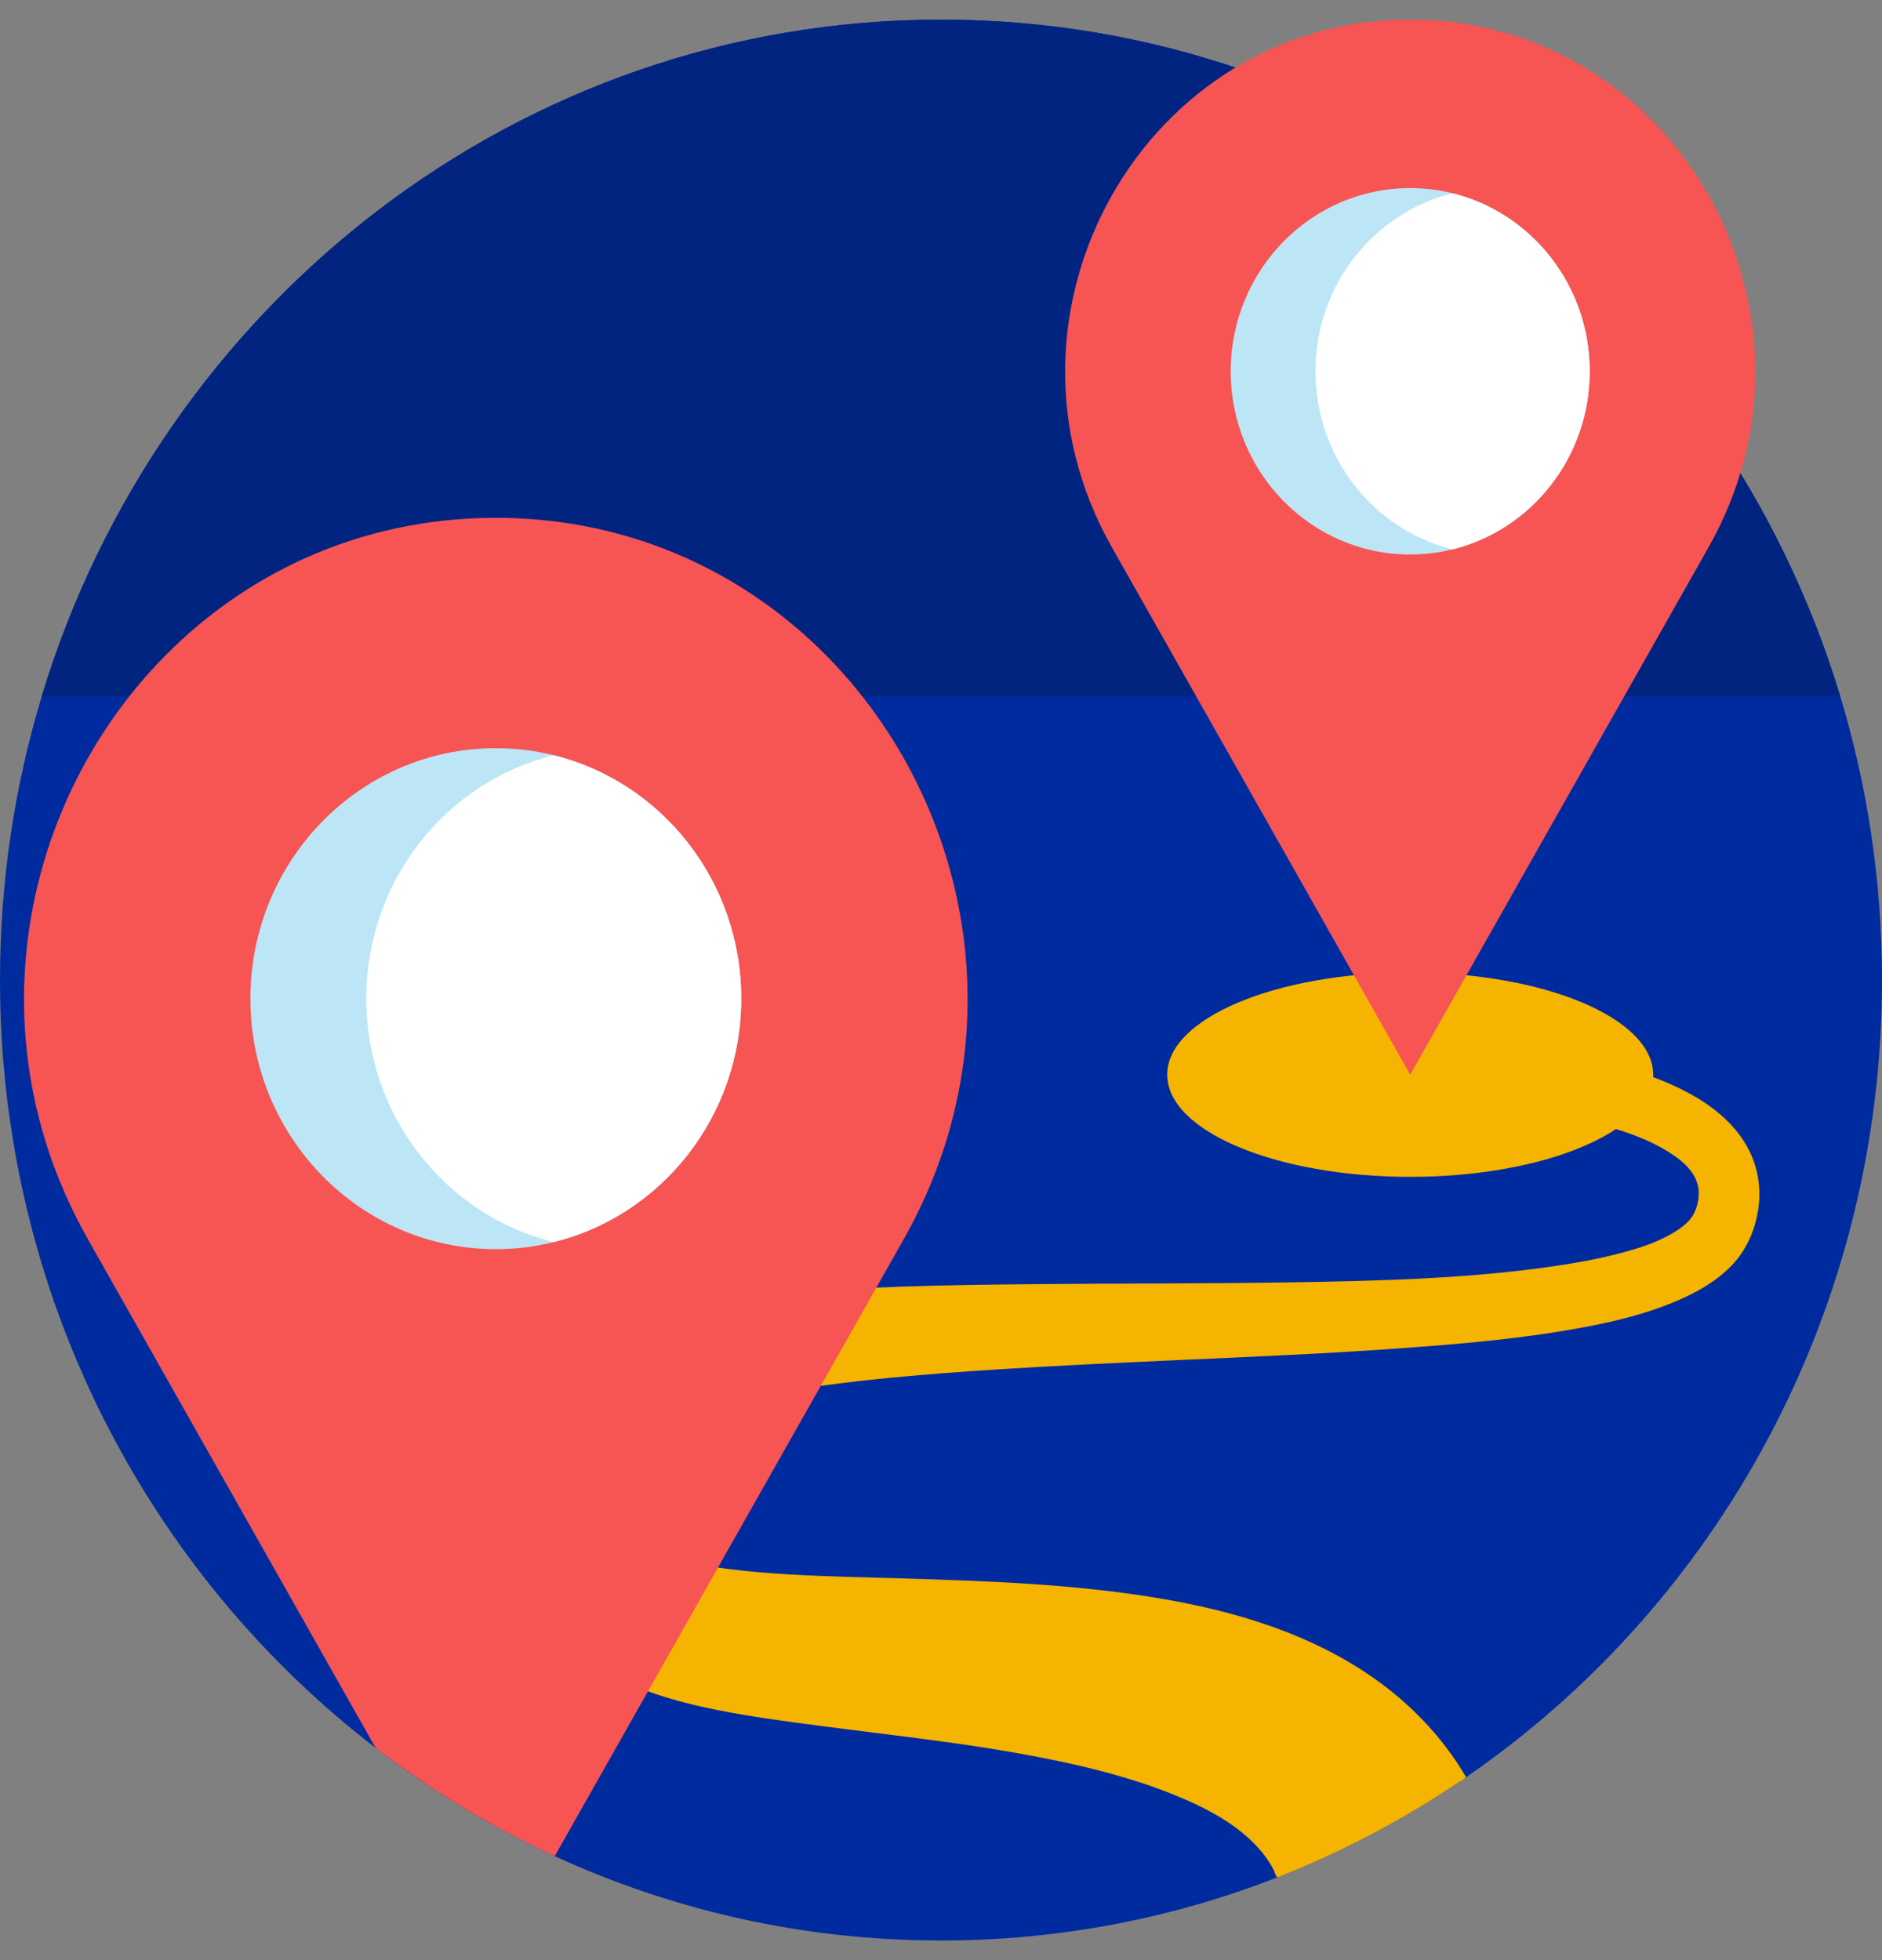
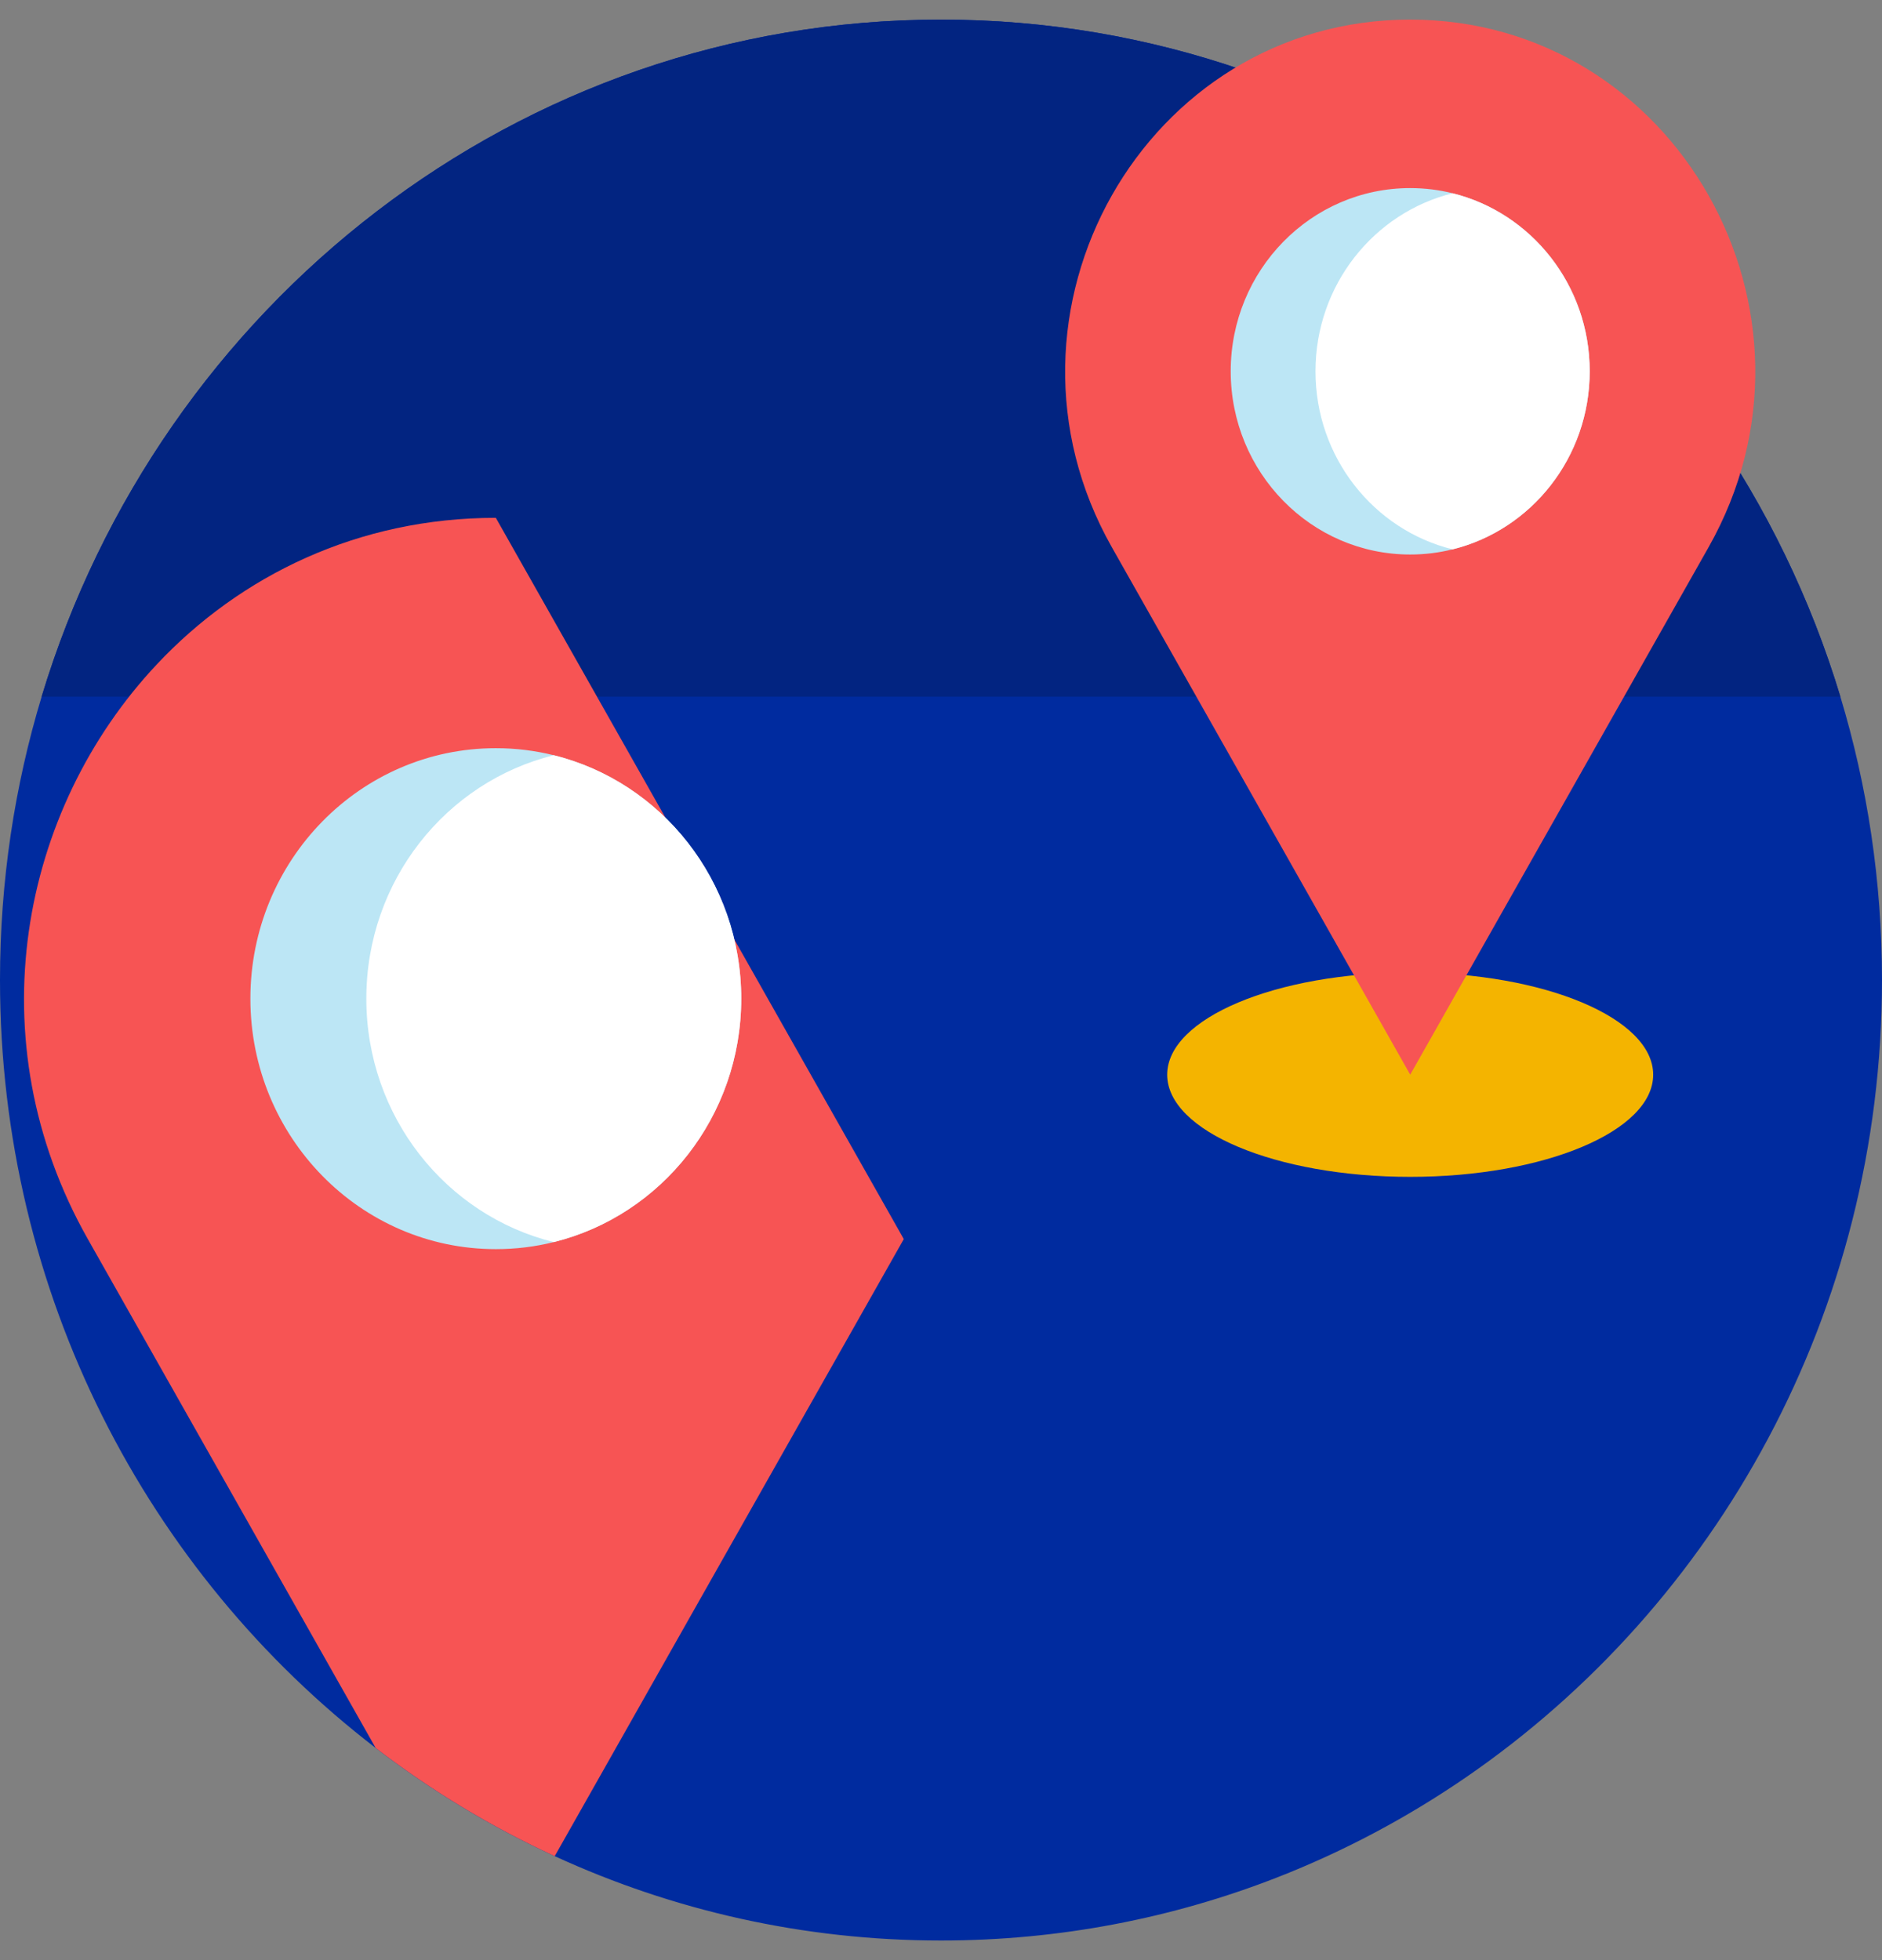
<svg xmlns="http://www.w3.org/2000/svg" width="48" height="50" viewBox="0 0 48 50" fill="none">
  <rect x="0" y="0" width="48" height="50" fill="#808080" stroke="none" />
  <g clip-path="url(#clip0_678_2707)">
    <path d="M48 25C48 33.468 43.792 40.933 37.393 45.334C35.897 46.362 34.282 47.223 32.573 47.891C29.911 48.93 27.021 49.5 24 49.5C20.489 49.5 17.154 48.73 14.148 47.348C12.522 46.599 10.991 45.671 9.581 44.588C3.763 40.117 0 33.007 0 25C0 22.483 0.371 20.055 1.062 17.77C4.084 7.768 13.211 0.5 24 0.5C34.789 0.5 43.916 7.768 46.938 17.77C47.629 20.055 48 22.483 48 25Z" fill="#002B9F" />
    <path d="M35.967 30.02C39.39 30.02 42.164 28.853 42.164 27.414C42.164 25.974 39.39 24.808 35.967 24.808C32.544 24.808 29.769 25.974 29.769 27.414C29.769 28.853 32.544 30.02 35.967 30.02Z" fill="#F4B400" />
-     <path d="M44.824 30.957C44.733 31.451 44.518 31.91 44.174 32.272C43.839 32.624 43.42 32.882 42.985 33.086C42.008 33.542 40.936 33.771 39.88 33.947C38.779 34.13 37.667 34.242 36.555 34.33C35.435 34.418 34.314 34.49 33.193 34.548C30.954 34.662 28.714 34.742 26.476 34.87C24.265 34.996 22.049 35.152 19.86 35.511C18.809 35.683 17.752 35.897 16.754 36.283C16.305 36.456 15.799 36.667 15.462 37.03C15.339 37.163 15.299 37.265 15.342 37.444C15.396 37.659 15.507 37.861 15.623 38.047C15.905 38.497 16.265 38.896 16.637 39.27C16.743 39.376 16.851 39.48 16.96 39.582C17.02 39.639 17.053 39.653 17.129 39.687C17.582 39.884 18.087 39.959 18.572 40.022C19.106 40.092 19.644 40.133 20.181 40.164C21.133 40.218 22.086 40.236 23.038 40.264C25.179 40.328 27.326 40.406 29.445 40.75C31.479 41.081 33.543 41.692 35.227 42.943C36.056 43.559 36.779 44.324 37.321 45.214C37.336 45.239 37.351 45.264 37.366 45.289C37.394 45.336 37.394 45.316 37.363 45.355C37.332 45.395 37.258 45.426 37.215 45.456C37.101 45.532 36.987 45.608 36.871 45.683C36.656 45.823 36.438 45.959 36.218 46.092C35.778 46.359 35.328 46.611 34.872 46.848C34.403 47.092 33.926 47.32 33.442 47.532C33.21 47.633 32.977 47.731 32.742 47.825C32.697 47.843 32.596 47.901 32.567 47.876C32.532 47.845 32.508 47.743 32.485 47.7C32.428 47.589 32.362 47.481 32.288 47.38C31.706 46.579 30.737 46.098 29.849 45.745C28.85 45.349 27.805 45.085 26.755 44.873C25.67 44.654 24.575 44.491 23.478 44.349C22.399 44.209 21.319 44.081 20.24 43.934C19.184 43.789 18.122 43.629 17.095 43.329C16.242 43.08 15.396 42.717 14.753 42.075C14.595 41.917 14.45 41.741 14.306 41.57C13.962 41.162 13.637 40.737 13.349 40.287C12.824 39.465 12.402 38.525 12.383 37.529C12.363 36.453 12.86 35.473 13.674 34.804C14.483 34.139 15.504 33.779 16.502 33.534C17.547 33.277 18.62 33.131 19.69 33.027C21.893 32.813 24.113 32.779 26.324 32.757C28.566 32.735 30.807 32.746 33.049 32.709C35.263 32.672 37.491 32.614 39.686 32.291C40.224 32.212 40.761 32.114 41.288 31.977C41.78 31.849 42.281 31.693 42.717 31.422C42.904 31.306 43.095 31.163 43.2 30.962C43.299 30.773 43.347 30.526 43.318 30.314C43.253 29.846 42.805 29.526 42.433 29.311C41.991 29.055 41.506 28.882 41.019 28.742C40.977 28.73 40.44 28.562 40.423 28.603C40.423 28.524 40.456 28.433 40.472 28.356C40.509 28.179 40.547 28.001 40.584 27.823C40.621 27.649 40.658 27.475 40.696 27.302C40.699 27.289 40.74 27.06 40.751 27.06C40.752 27.092 41.183 27.174 41.223 27.184C41.688 27.304 42.147 27.455 42.588 27.648C43.396 28.003 44.198 28.526 44.612 29.347C44.862 29.842 44.931 30.413 44.824 30.957Z" fill="#F4B400" />
    <path d="M46.938 17.77H1.062C4.084 7.768 13.211 0.5 24 0.5C34.789 0.5 43.916 7.768 46.938 17.77Z" fill="#022481" />
-     <path d="M23.051 31.607L14.148 47.348C12.522 46.599 10.991 45.671 9.581 44.588L2.24 31.607C-0.631 26.53 0.508 20.666 3.999 16.948C6.13 14.678 9.139 13.209 12.646 13.209C21.895 13.209 27.675 23.43 23.051 31.607Z" fill="#F75454" />
+     <path d="M23.051 31.607L14.148 47.348C12.522 46.599 10.991 45.671 9.581 44.588L2.24 31.607C-0.631 26.53 0.508 20.666 3.999 16.948C6.13 14.678 9.139 13.209 12.646 13.209Z" fill="#F75454" />
    <path d="M18.905 25.474C18.905 28.483 16.867 31.006 14.123 31.684C13.649 31.803 13.154 31.864 12.645 31.864C9.189 31.864 6.386 29.003 6.386 25.474C6.386 21.946 9.189 19.085 12.645 19.085C13.154 19.085 13.649 19.147 14.123 19.265C16.867 19.943 18.905 22.466 18.905 25.474Z" fill="#BCE6F5" />
    <path d="M18.905 25.474C18.905 28.483 16.867 31.006 14.123 31.684C11.379 31.006 9.343 28.483 9.343 25.474C9.343 22.465 11.379 19.943 14.123 19.265C16.867 19.943 18.905 22.465 18.905 25.474Z" fill="white" />
    <path d="M35.967 27.413L43.578 13.957C46.96 7.976 42.732 0.5 35.967 0.5C29.202 0.5 24.974 7.976 28.356 13.957L35.967 27.413Z" fill="#F75454" />
    <path d="M40.545 9.471C40.545 11.672 39.054 13.518 37.048 14.013C36.701 14.1 36.339 14.145 35.966 14.145C33.439 14.145 31.389 12.052 31.389 9.471C31.389 6.891 33.439 4.798 35.966 4.798C36.339 4.798 36.701 4.843 37.048 4.93C39.054 5.426 40.545 7.271 40.545 9.471Z" fill="#BCE6F5" />
    <path d="M40.545 9.471C40.545 11.672 39.054 13.518 37.048 14.013C35.041 13.518 33.551 11.672 33.551 9.471C33.551 7.271 35.041 5.426 37.048 4.93C39.054 5.426 40.545 7.271 40.545 9.471Z" fill="white" />
  </g>
  <defs>
    <clipPath id="clip0_678_2707">
      <rect width="48" height="49" fill="white" transform="translate(0 0.5)" />
    </clipPath>
  </defs>
</svg>